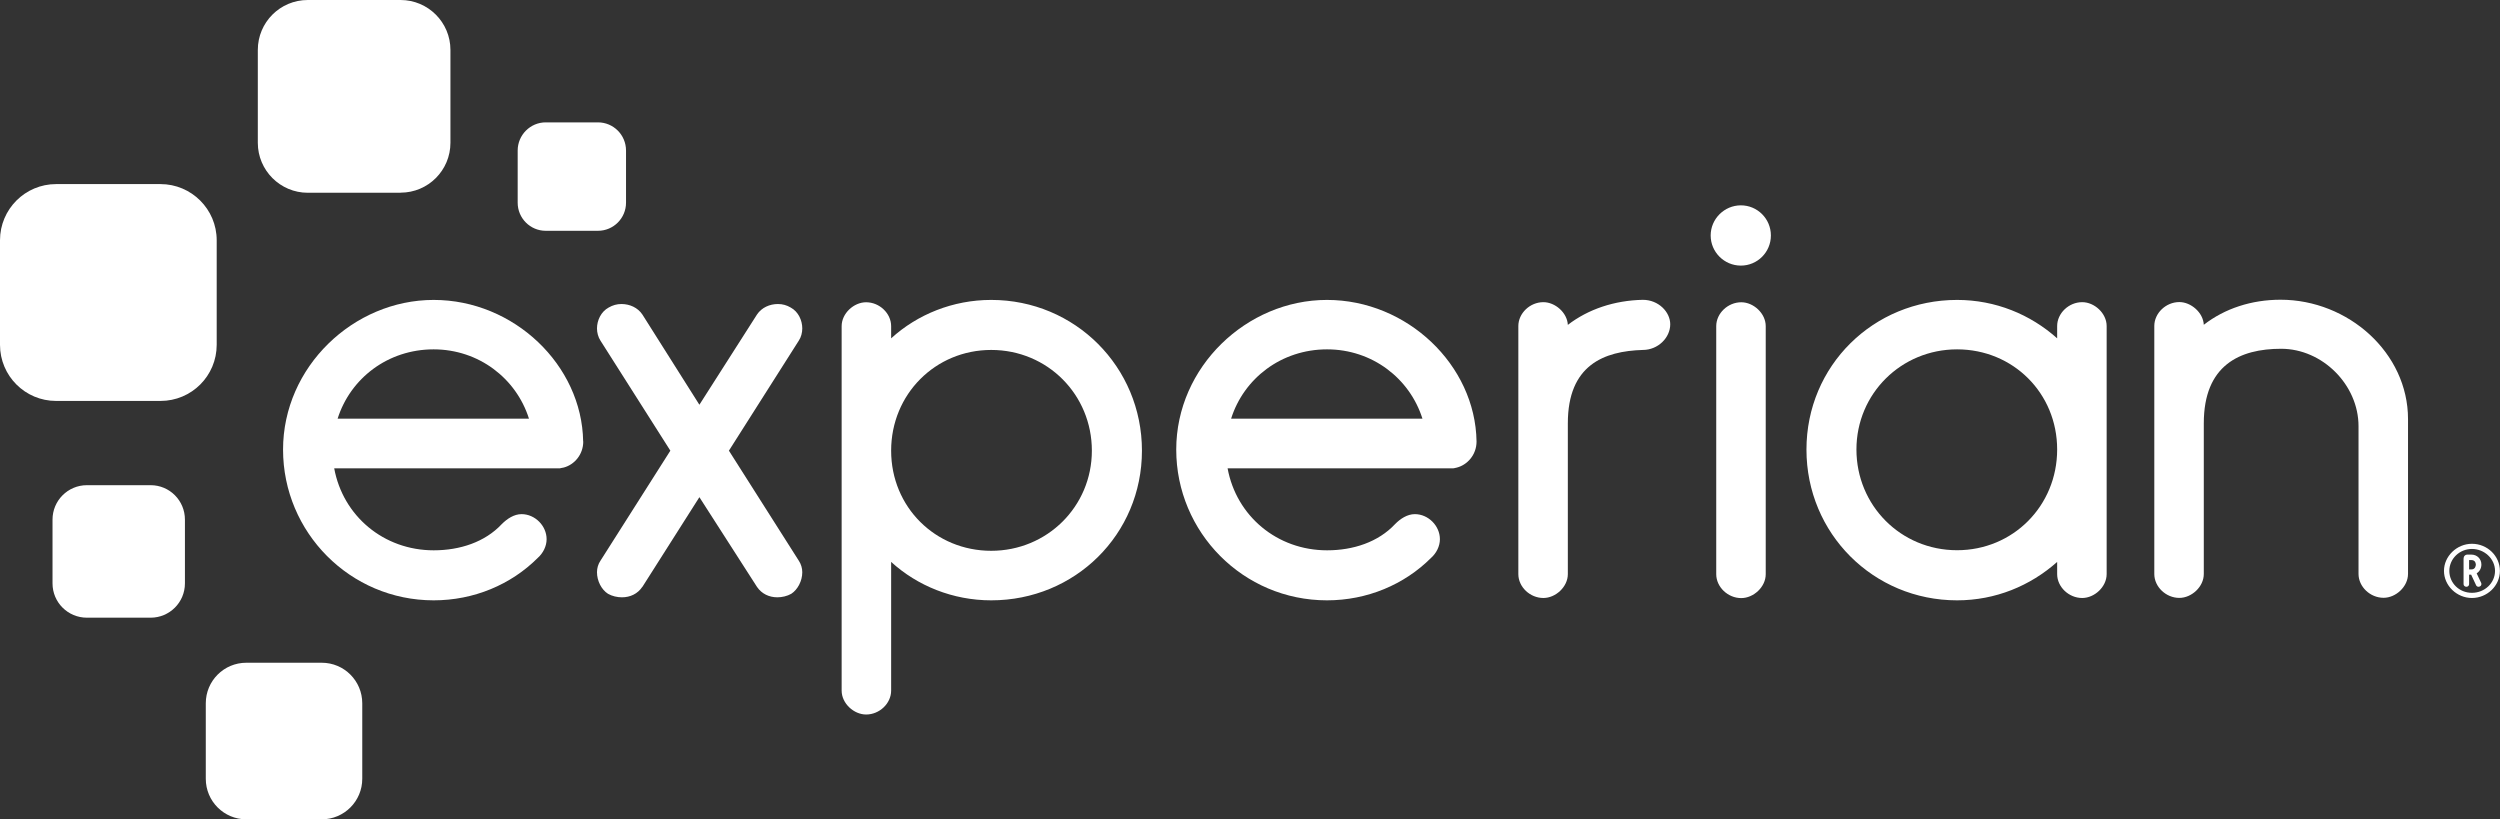
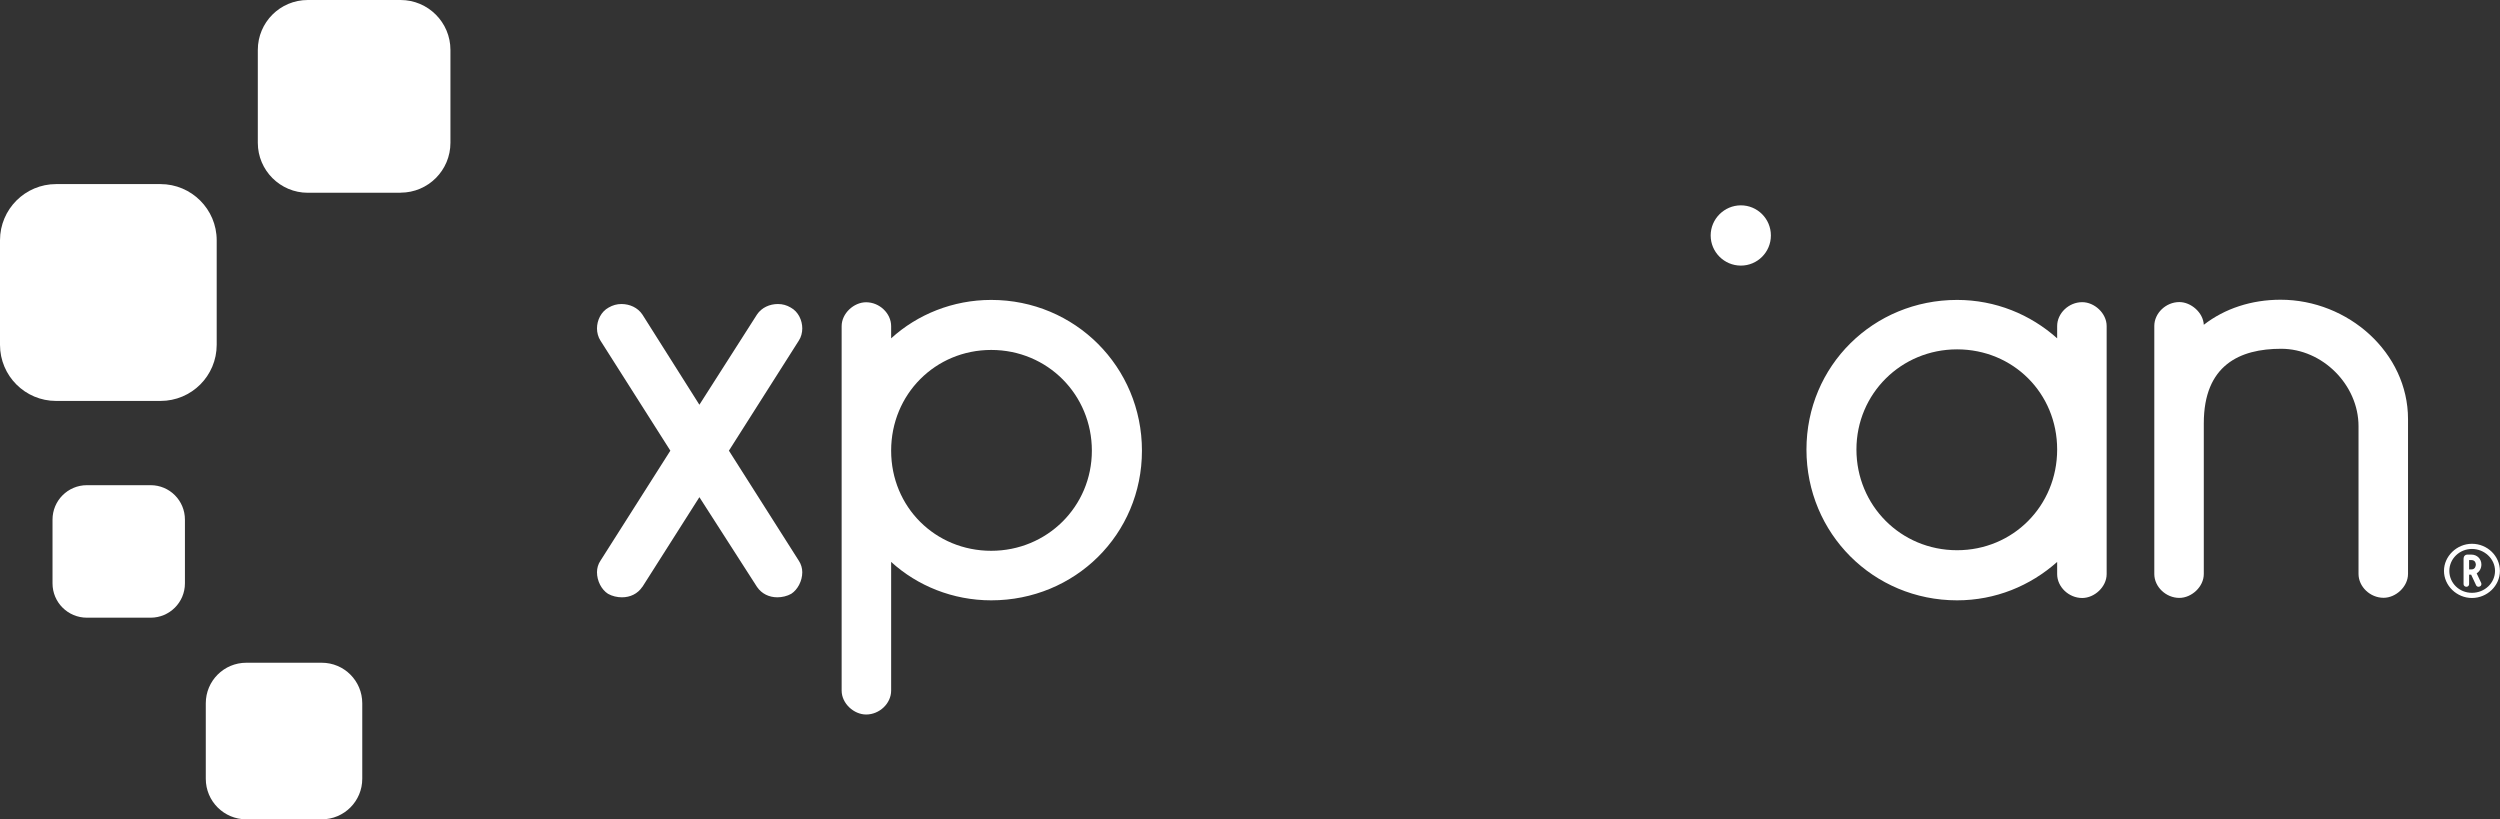
<svg xmlns="http://www.w3.org/2000/svg" width="357" height="117" viewBox="0 0 357 117" fill="none">
  <rect x="0" y="0" width="357" height="117" fill="#333333" stroke="none" />
  <g clip-path="url(#clip0_88_959)">
    <path d="M57.2 27.527H43.954C40.016 27.527 36.816 24.325 36.816 20.398V7.129C36.816 3.188 40.002 0 43.954 0H57.2C61.137 0 64.323 3.202 64.323 7.129V20.384C64.323 24.325 61.137 27.513 57.2 27.513" fill="white" />
    <path d="M22.93 57.254H8.014C3.59 57.254 0 53.675 0 49.234V34.308C0 29.88 3.59 26.288 8.014 26.288H22.916C27.341 26.288 30.944 29.88 30.944 34.308V49.234C30.944 53.675 27.355 57.254 22.916 57.254" fill="white" />
    <path d="M21.511 88.206H12.411C9.698 88.206 7.5 86.02 7.5 83.305V74.199C7.5 71.484 9.698 69.284 12.411 69.284H21.511C24.224 69.284 26.408 71.484 26.408 74.199V83.305C26.408 86.02 24.21 88.206 21.511 88.206Z" fill="white" />
    <path d="M45.943 117H35.174C31.974 117 29.386 114.41 29.386 111.208V100.431C29.386 97.228 31.974 94.639 35.174 94.639H45.943C49.144 94.639 51.731 97.228 51.731 100.431V111.208C51.731 114.41 49.144 117 45.943 117Z" fill="white" />
-     <path d="M85.389 32.957H77.931C75.719 32.957 73.924 31.161 73.924 28.947V21.498C73.924 19.284 75.719 17.474 77.931 17.474H85.389C87.601 17.474 89.396 19.27 89.396 21.498V28.947C89.396 31.161 87.601 32.957 85.389 32.957Z" fill="white" />
    <path d="M248.598 37.928C250.963 37.928 252.883 36.007 252.883 33.626C252.883 31.245 250.963 29.323 248.598 29.323C246.232 29.323 244.284 31.259 244.284 33.626C244.284 35.993 246.218 37.928 248.598 37.928Z" fill="white" />
    <path d="M91.72 83.806C91.052 84.808 89.98 85.296 88.812 85.296C88.144 85.296 87.406 85.129 86.822 84.794C85.904 84.21 85.25 82.971 85.25 81.717C85.25 81.133 85.417 80.548 85.751 80.061L95.727 64.355L85.751 48.649C85.417 48.148 85.25 47.479 85.25 46.908C85.25 45.739 85.834 44.5 86.919 43.915C87.504 43.581 88.088 43.414 88.742 43.414C89.911 43.414 91.066 43.915 91.734 44.917L99.873 57.797L108.096 44.917C108.764 43.915 109.919 43.414 111.088 43.414C111.756 43.414 112.34 43.581 112.91 43.915C113.996 44.5 114.566 45.739 114.566 46.908C114.566 47.493 114.399 48.161 114.065 48.649L104.089 64.355L114.065 80.061C114.399 80.562 114.566 81.147 114.566 81.717C114.566 82.971 113.898 84.21 112.994 84.794C112.409 85.129 111.658 85.296 111.004 85.296C109.835 85.296 108.764 84.794 108.096 83.806L99.873 70.996L91.734 83.806H91.72Z" fill="white" />
    <path d="M127.255 48.315C130.998 44.904 136.063 42.829 141.545 42.829C153.511 42.829 163.07 52.395 163.07 64.355C163.07 76.315 153.511 85.728 141.545 85.728C136.063 85.728 130.998 83.653 127.255 80.242V98.621C127.255 100.445 125.6 102.032 123.68 102.032C121.94 102.032 120.187 100.459 120.187 98.621V46.575C120.187 44.751 121.926 43.163 123.68 43.163C125.586 43.163 127.255 44.737 127.255 46.575V48.315ZM141.545 49.972C133.572 49.972 127.255 56.293 127.255 64.355C127.255 72.417 133.572 78.654 141.545 78.654C149.518 78.654 155.918 72.333 155.918 64.355C155.918 56.377 149.601 49.972 141.545 49.972Z" fill="white" />
-     <path d="M223.887 60.456V81.982C223.887 83.806 222.148 85.393 220.394 85.393C218.488 85.393 216.819 83.82 216.819 81.982V46.56C216.819 44.736 218.474 43.149 220.394 43.149C222.064 43.149 223.803 44.639 223.887 46.393C226.795 44.152 230.538 42.898 234.6 42.815C236.841 42.815 238.51 44.555 238.51 46.31C238.51 48.217 236.771 49.972 234.6 49.972C229.035 50.139 223.887 52.13 223.887 60.442V60.456Z" fill="white" />
-     <path d="M248.653 43.163C246.747 43.163 245.078 44.736 245.078 46.574V81.996C245.078 83.82 246.733 85.407 248.653 85.407C250.393 85.407 252.146 83.834 252.146 81.996V46.574C252.146 44.75 250.407 43.163 248.653 43.163Z" fill="white" />
    <path d="M293.762 46.561C293.762 44.737 295.418 43.149 297.338 43.149C299.077 43.149 300.83 44.723 300.83 46.561V81.982C300.83 83.806 299.091 85.394 297.338 85.394C295.432 85.394 293.762 83.82 293.762 81.982V80.242C289.936 83.653 284.954 85.728 279.472 85.728C267.507 85.728 257.962 76.176 257.962 64.202C257.962 52.227 267.52 42.829 279.472 42.829C284.954 42.829 289.949 44.904 293.762 48.315V46.575V46.561ZM279.472 78.571C287.445 78.571 293.762 72.25 293.762 64.188C293.762 56.126 287.445 49.888 279.472 49.888C271.5 49.888 265.099 56.21 265.099 64.188C265.099 72.166 271.416 78.571 279.472 78.571Z" fill="white" />
    <path d="M336.797 60.86C336.797 54.957 331.649 49.805 325.75 49.805C319.85 49.805 314.702 52.13 314.702 60.443V81.968C314.702 83.792 312.963 85.38 311.21 85.38C309.304 85.38 307.634 83.806 307.634 81.968V46.547C307.634 44.723 309.29 43.135 311.21 43.135C312.865 43.135 314.619 44.625 314.702 46.38C317.694 44.054 321.52 42.801 325.666 42.801C335.308 42.801 343.865 50.362 343.865 59.844V81.954C343.865 83.778 342.126 85.366 340.373 85.366C338.467 85.366 336.797 83.792 336.797 81.954V60.832V60.86Z" fill="white" />
-     <path d="M83.274 63.032C83.107 52.144 73.395 42.829 61.93 42.829C50.465 42.829 40.42 52.395 40.42 64.202C40.42 76.009 49.978 85.728 61.93 85.728C67.663 85.728 72.978 83.486 76.804 79.657C77.555 78.989 78.056 78 78.056 76.998C78.056 75.09 76.401 73.419 74.481 73.419C73.395 73.419 72.407 74.088 71.656 74.84C69.249 77.415 65.673 78.585 61.93 78.585C54.792 78.585 48.977 73.684 47.724 66.875H79.796C79.796 66.875 79.837 66.875 79.865 66.875H79.963C79.963 66.875 80.088 66.847 80.143 66.833C80.269 66.82 80.394 66.792 80.505 66.764C82.022 66.36 83.288 64.912 83.288 63.046L83.274 63.032ZM61.916 49.888C68.358 49.888 73.715 54.024 75.538 59.788H48.211C50.034 54.024 55.391 49.888 61.916 49.888Z" fill="white" />
-     <path d="M210.85 63.032C210.683 52.144 200.957 42.829 189.492 42.829C178.027 42.829 167.967 52.395 167.967 64.202C167.967 76.009 177.526 85.728 189.492 85.728C195.224 85.728 200.539 83.486 204.366 79.657C205.117 78.989 205.618 78 205.618 76.998C205.618 75.09 203.962 73.419 202.042 73.419C200.957 73.419 199.955 74.088 199.218 74.84C196.811 77.415 193.235 78.585 189.506 78.585C182.368 78.585 176.552 73.684 175.3 66.875H207.315C207.315 66.875 207.357 66.875 207.385 66.875H207.538C207.636 66.875 207.733 66.833 207.816 66.82C207.858 66.82 207.914 66.805 207.956 66.792C209.514 66.43 210.85 64.954 210.85 63.06V63.032ZM189.506 49.888C195.948 49.888 201.305 54.024 203.127 59.788H175.801C177.623 54.024 182.98 49.888 189.506 49.888Z" fill="white" />
    <path d="M352.993 77.652C350.836 77.652 349 79.42 349 81.523C349 83.625 350.822 85.393 352.993 85.393C355.163 85.393 356.986 83.653 356.986 81.523C356.986 79.392 355.191 77.652 352.993 77.652ZM356.29 81.523C356.29 83.249 354.816 84.655 352.993 84.655C351.17 84.655 349.765 83.249 349.765 81.523C349.765 79.796 351.212 78.39 352.993 78.39C354.774 78.39 356.29 79.796 356.29 81.523Z" fill="white" />
    <path d="M353.647 81.885C354.078 81.62 354.342 81.16 354.342 80.618C354.342 79.81 353.73 79.197 352.909 79.197H352.339C352.019 79.197 351.796 79.448 351.796 79.782V83.416C351.796 83.625 351.977 83.792 352.2 83.792C352.422 83.792 352.589 83.625 352.589 83.416V82.066H352.882L353.591 83.583C353.647 83.709 353.786 83.792 353.925 83.792C353.995 83.792 354.05 83.778 354.106 83.75C354.245 83.695 354.342 83.569 354.342 83.416C354.342 83.374 354.342 83.319 354.315 83.249L353.661 81.857L353.647 81.885ZM353.549 80.631C353.549 80.631 353.549 81.314 352.923 81.314H352.589V79.977H352.923C353.549 79.977 353.549 80.603 353.549 80.631Z" fill="white" />
  </g>
  <defs>
    <clipPath id="clip0_88_959">
      <rect width="357" height="117" fill="white" />
    </clipPath>
  </defs>
</svg>